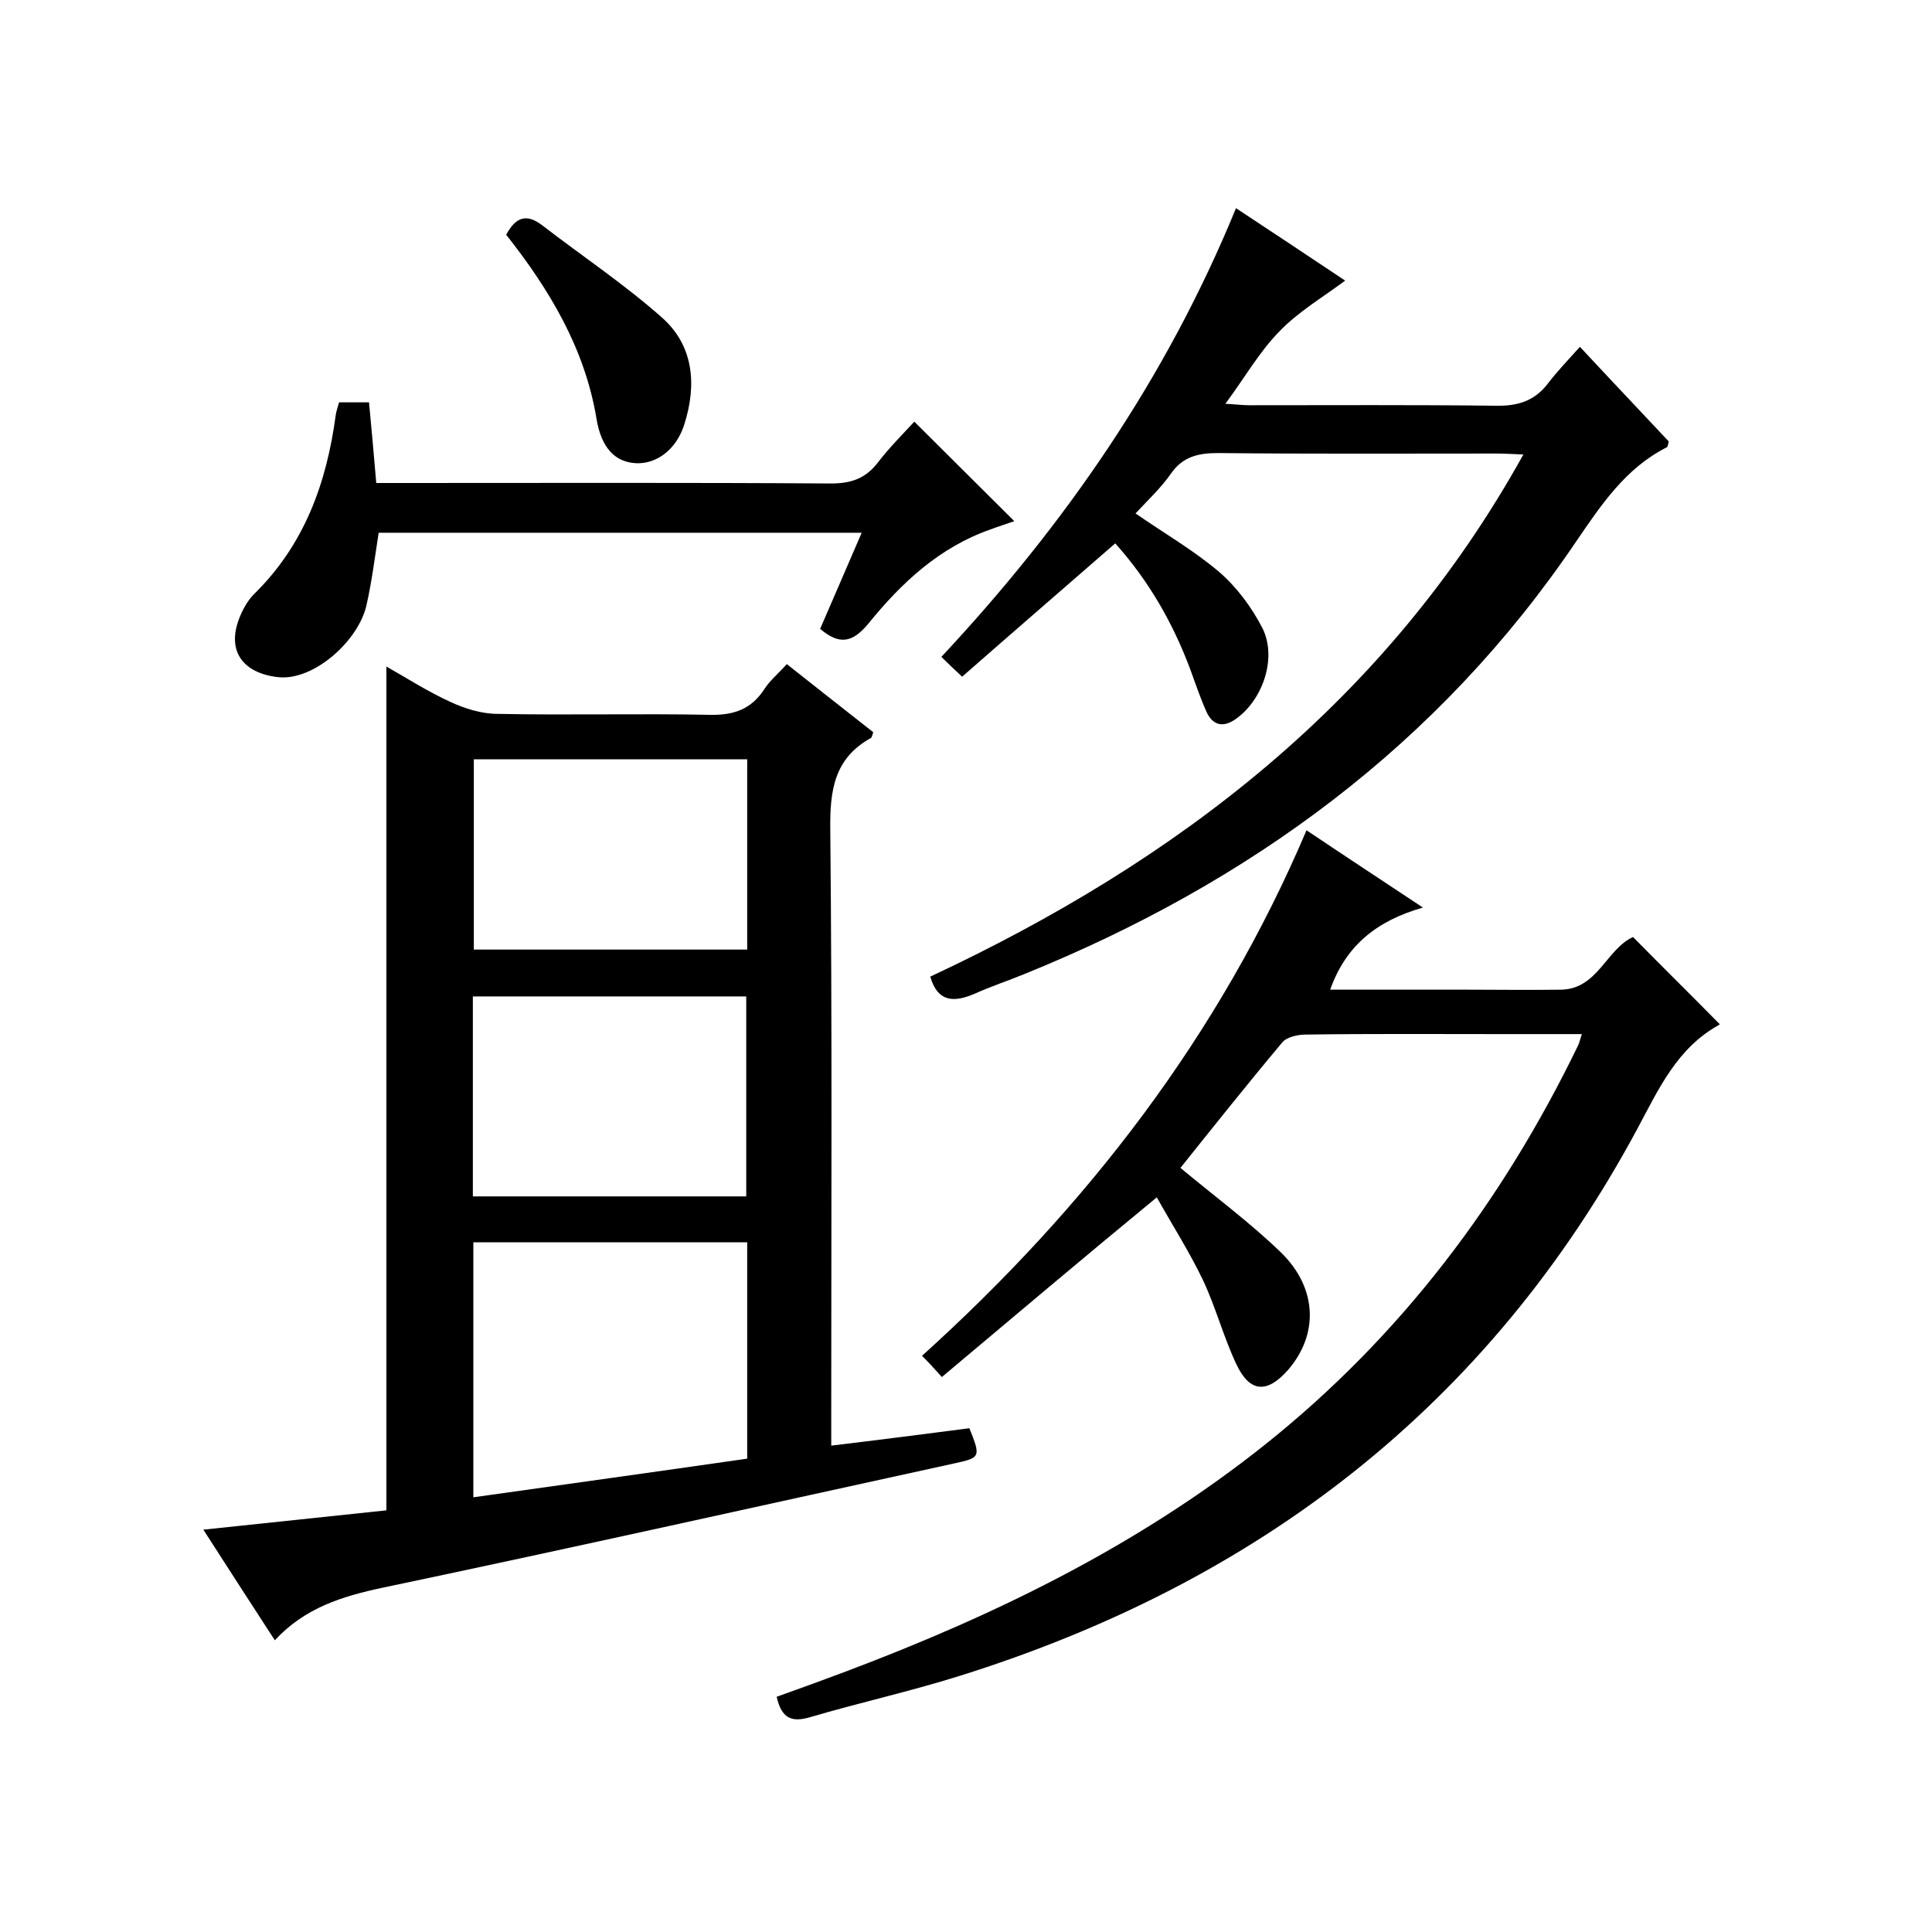
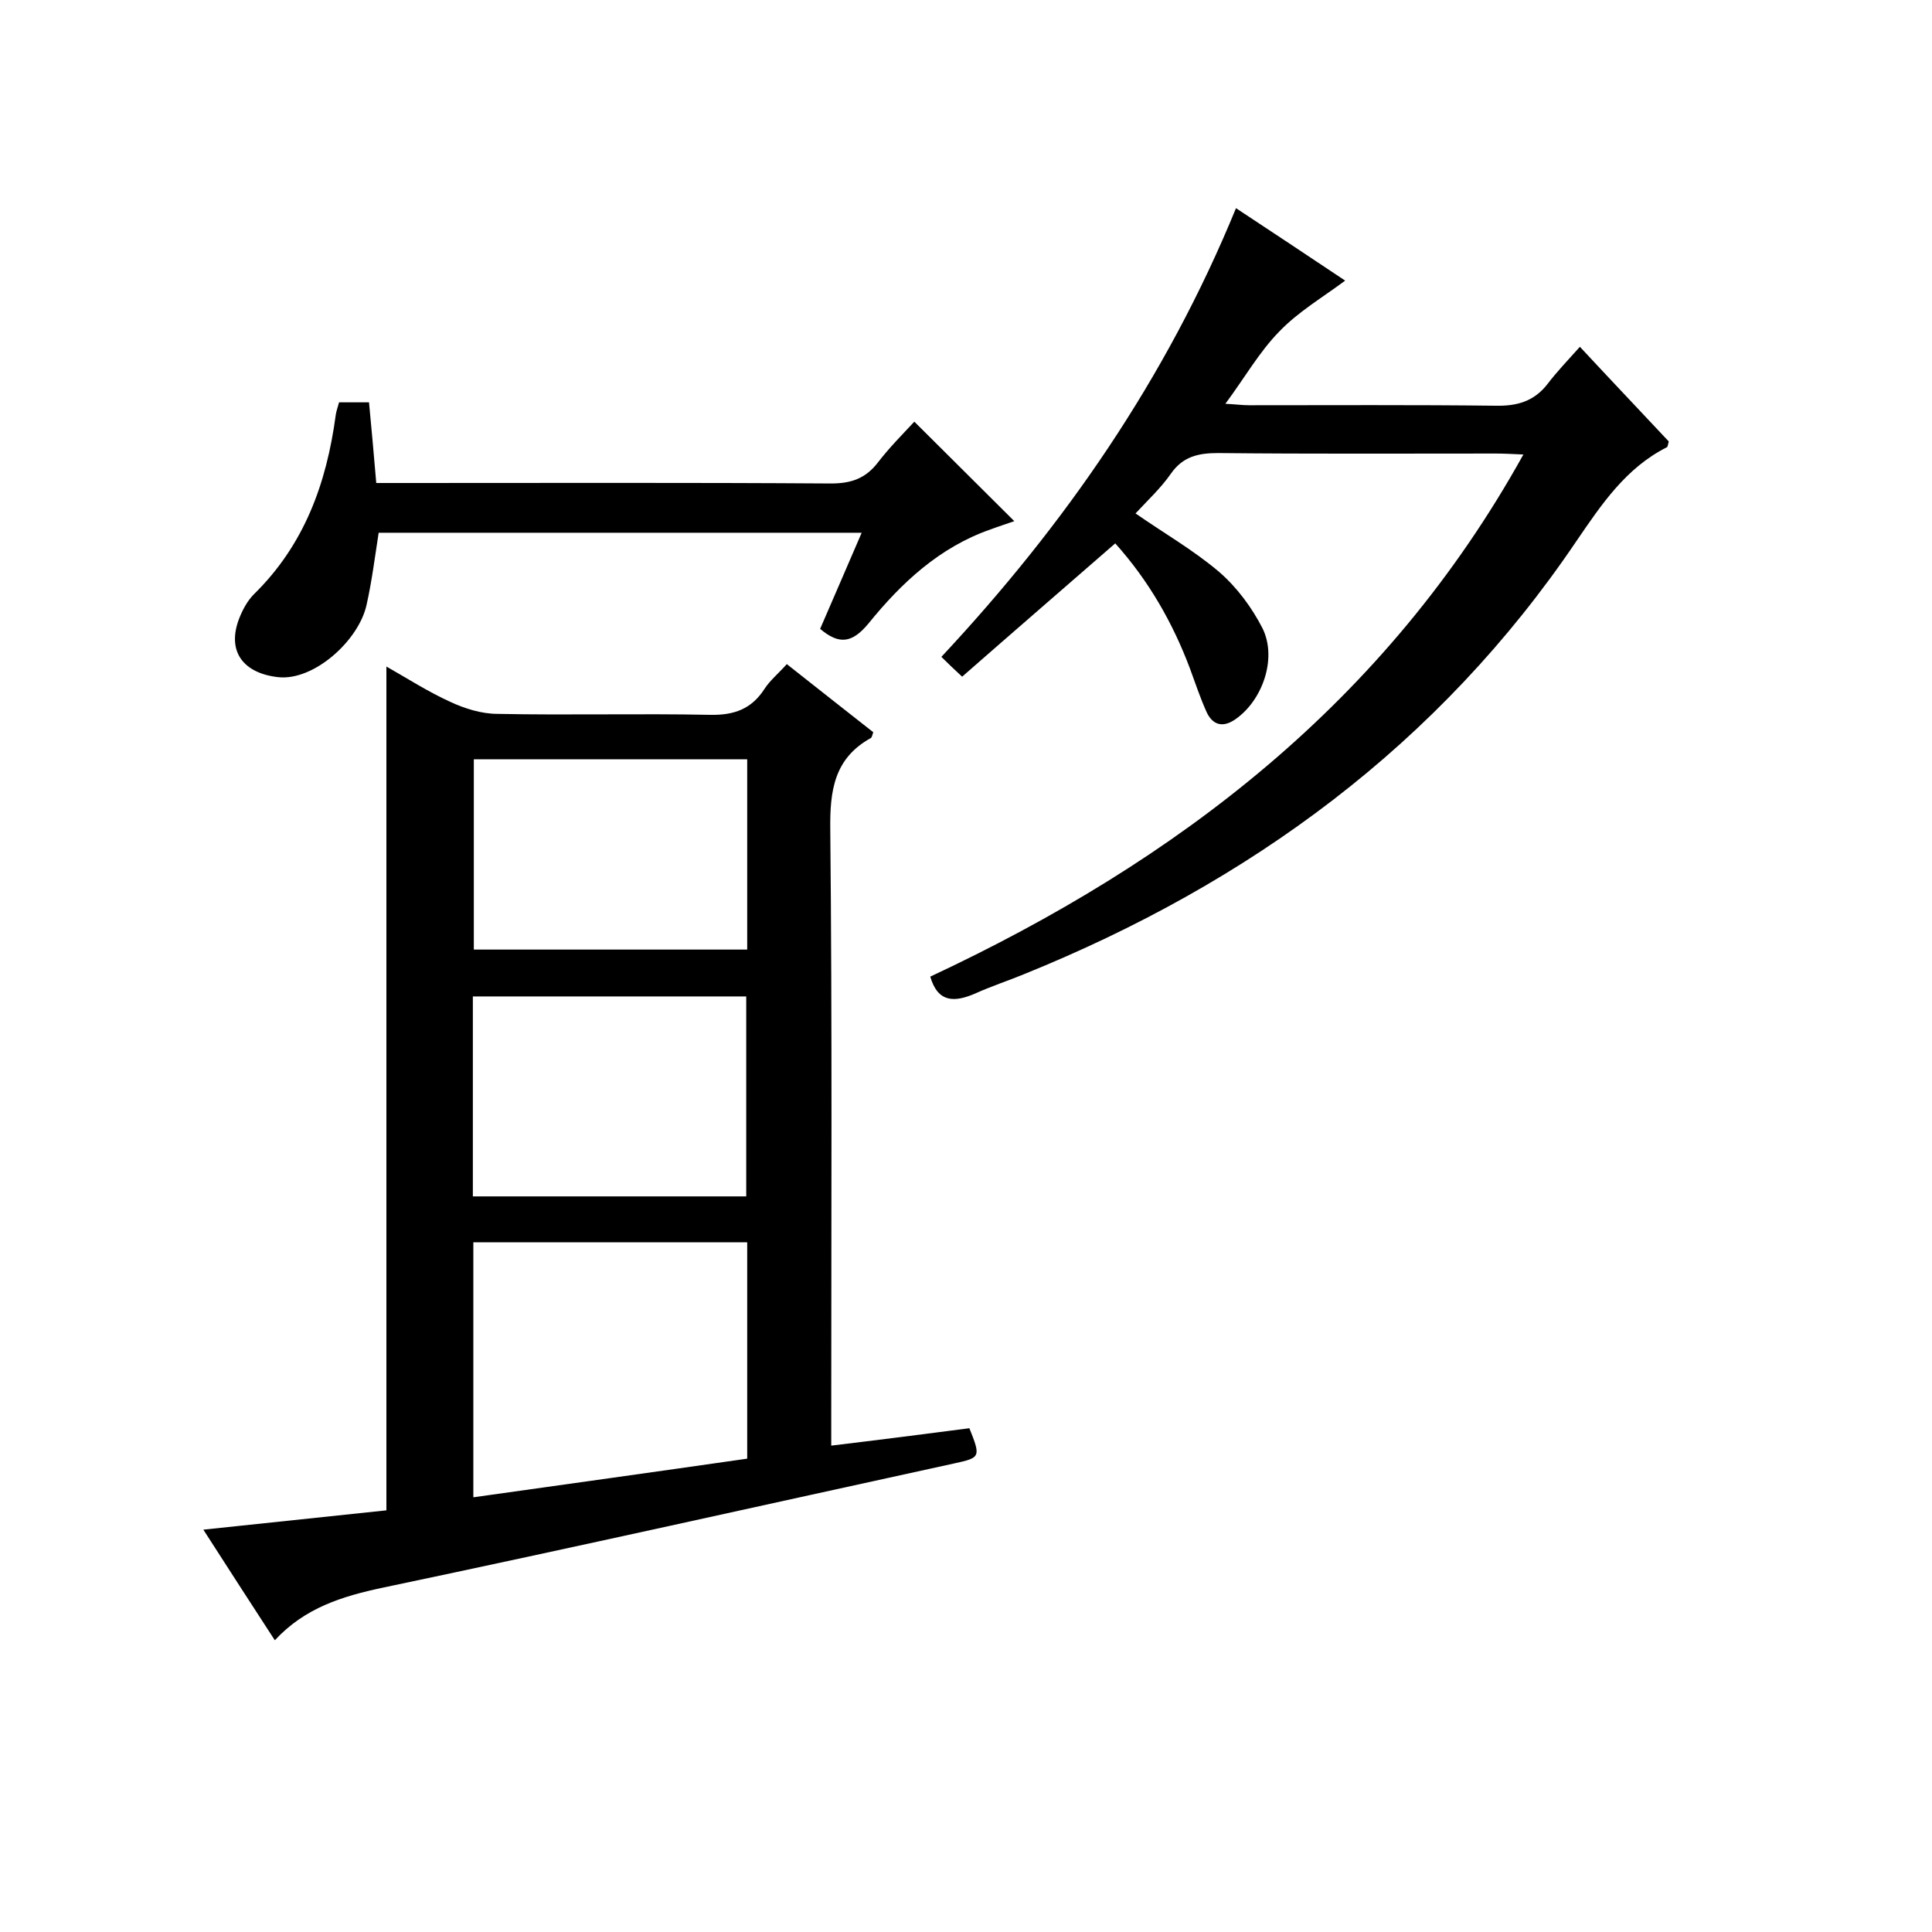
<svg xmlns="http://www.w3.org/2000/svg" enable-background="new 0 0 400 400" viewBox="0 0 400 400">
  <path d="m162.9 137.5c6.3 5 12.2 9.6 17.9 14.1-.2.6-.3 1.1-.5 1.2-7.6 4.2-8.5 10.9-8.4 18.9.4 40.3.2 80.7.2 121v6.6c10-1.2 19.4-2.4 28.6-3.6 2.4 6 2.3 6.1-3.2 7.3-39.4 8.6-78.7 17.4-118.2 25.7-8.5 1.8-16.2 4.2-22.4 10.9-5-7.7-9.6-14.8-14.8-22.9 13.3-1.4 25.6-2.7 37.9-4 0-58.1 0-116.2 0-174.7 4.4 2.5 8.6 5.2 13.2 7.3 3 1.4 6.5 2.5 9.8 2.5 14.7.3 29.3-.1 44 .2 5 .1 8.6-1.2 11.3-5.4 1.1-1.7 2.8-3.1 4.6-5.1zm-8.2 119.7c-19 0-37.7 0-56.7 0v52.8c19.2-2.7 37.9-5.3 56.7-8 0-15.3 0-29.9 0-44.8zm-.2-9.5c0-14.1 0-27.8 0-41.4-19.1 0-37.9 0-56.6 0v41.4zm.2-90.5c-19 0-37.7 0-56.6 0v39.4h56.6c0-13.3 0-26.2 0-39.4z" />
-   <path d="m195 285.1c-1.7-1.9-2.8-3.1-4.1-4.4 34.1-30.8 61.5-66.2 79.6-108.8 7.9 5.3 15.5 10.3 24.1 16-9.4 2.7-15.9 7.7-19.2 17h18.9 9.5c6.5 0 13 .1 19.5 0 7.5-.2 9.3-8.4 14.8-10.9 5.9 6 11.8 11.8 17.9 18 .1-.4.1.1-.1.2-8.7 4.8-12.5 13.3-16.9 21.5-30.9 57.5-78.7 94-140.4 113.3-10.2 3.2-20.6 5.5-30.8 8.5-4 1.2-6 .2-7-4.2 4.8-1.7 9.7-3.5 14.5-5.3 31-11.7 60.5-26.1 86.6-46.9 28.1-22.4 49.2-50.4 64.8-82.6.3-.6.4-1.2.8-2.4-5.8 0-11.2 0-16.7 0-13.5 0-27-.1-40.5.1-1.6 0-3.9.5-4.8 1.6-7.3 8.7-14.3 17.5-21.1 26 7.2 6 14.4 11.3 20.8 17.5 7.6 7.4 7.8 17 1.5 24.3-4.3 4.9-7.9 4.8-10.7-1.1-2.7-5.7-4.3-11.9-7-17.6-2.8-5.8-6.3-11.3-9.5-17-15.2 12.5-29.6 24.7-44.5 37.2z" />
  <path d="m230.9 112.5c-10.8 9.4-21.2 18.4-31.7 27.6-1.6-1.5-2.8-2.6-4.3-4.1 25.5-27.3 46.5-57.5 61-92.9 7.9 5.2 15.4 10.2 22.6 15-4.7 3.5-9.8 6.5-13.7 10.6-4.1 4.2-7.1 9.5-11.1 14.9 2.1.1 3.5.3 4.9.3 17 0 34-.1 51 .1 4.5.1 8-.9 10.8-4.5 1.9-2.5 4.1-4.8 6.7-7.7 6.6 7.1 12.6 13.4 18.4 19.6-.2.7-.2 1.1-.4 1.2-8.5 4.3-13.5 11.8-18.7 19.4-28.5 42.2-67.7 70.8-114.4 89.7-3.4 1.4-6.8 2.5-10.1 4-4.2 1.8-7.7 2-9.3-3.5 51.1-23.9 94.4-56.9 122.8-108.1-2.3-.1-4-.2-5.7-.2-19.2 0-38.3.1-57.5-.1-4.1 0-7.3.7-9.8 4.3-2.1 3-4.8 5.5-7.3 8.2 5.9 4.1 12 7.6 17.3 12.1 3.7 3.2 6.8 7.4 9 11.7 3.1 6.3-.1 15.2-5.9 19-2.5 1.6-4.5.9-5.7-1.7-1.3-2.9-2.3-5.9-3.4-8.9-3.6-9.6-8.6-18.3-15.5-26z" />
  <path d="m169.8 130.2c2.8-6.4 5.6-13 8.6-19.9-33.7 0-66.9 0-100 0-.8 5.1-1.4 10-2.5 14.9-1.6 7.4-10.9 15.8-18.3 15-7.2-.8-10.7-5.3-8.1-12.1.7-1.8 1.7-3.7 3.1-5.1 10.4-10.2 15-22.9 16.9-37 .1-.8.4-1.6.7-2.7h6.2c.5 5.3 1 10.7 1.5 16.7h5.6c29.5 0 59-.1 88.5.1 4.2 0 7.2-1 9.8-4.4 2.3-3 5-5.7 7.5-8.4 6.9 6.9 13.6 13.5 20.7 20.6-1.7.6-3.3 1.1-4.9 1.7-10.6 3.7-18.5 11.1-25.3 19.5-3.4 4.1-6.1 4.4-10 1.1z" />
-   <path d="m104.8 48.6c2-3.7 4.2-4.4 7.4-2 8.3 6.4 17 12.2 24.8 19.1 6.6 5.8 7.3 13.9 4.7 22.1-1.6 5.2-5.7 8.3-10 8.1s-7.2-3.1-8.2-9.2c-2.4-14.5-9.7-26.7-18.7-38.1z" />
</svg>